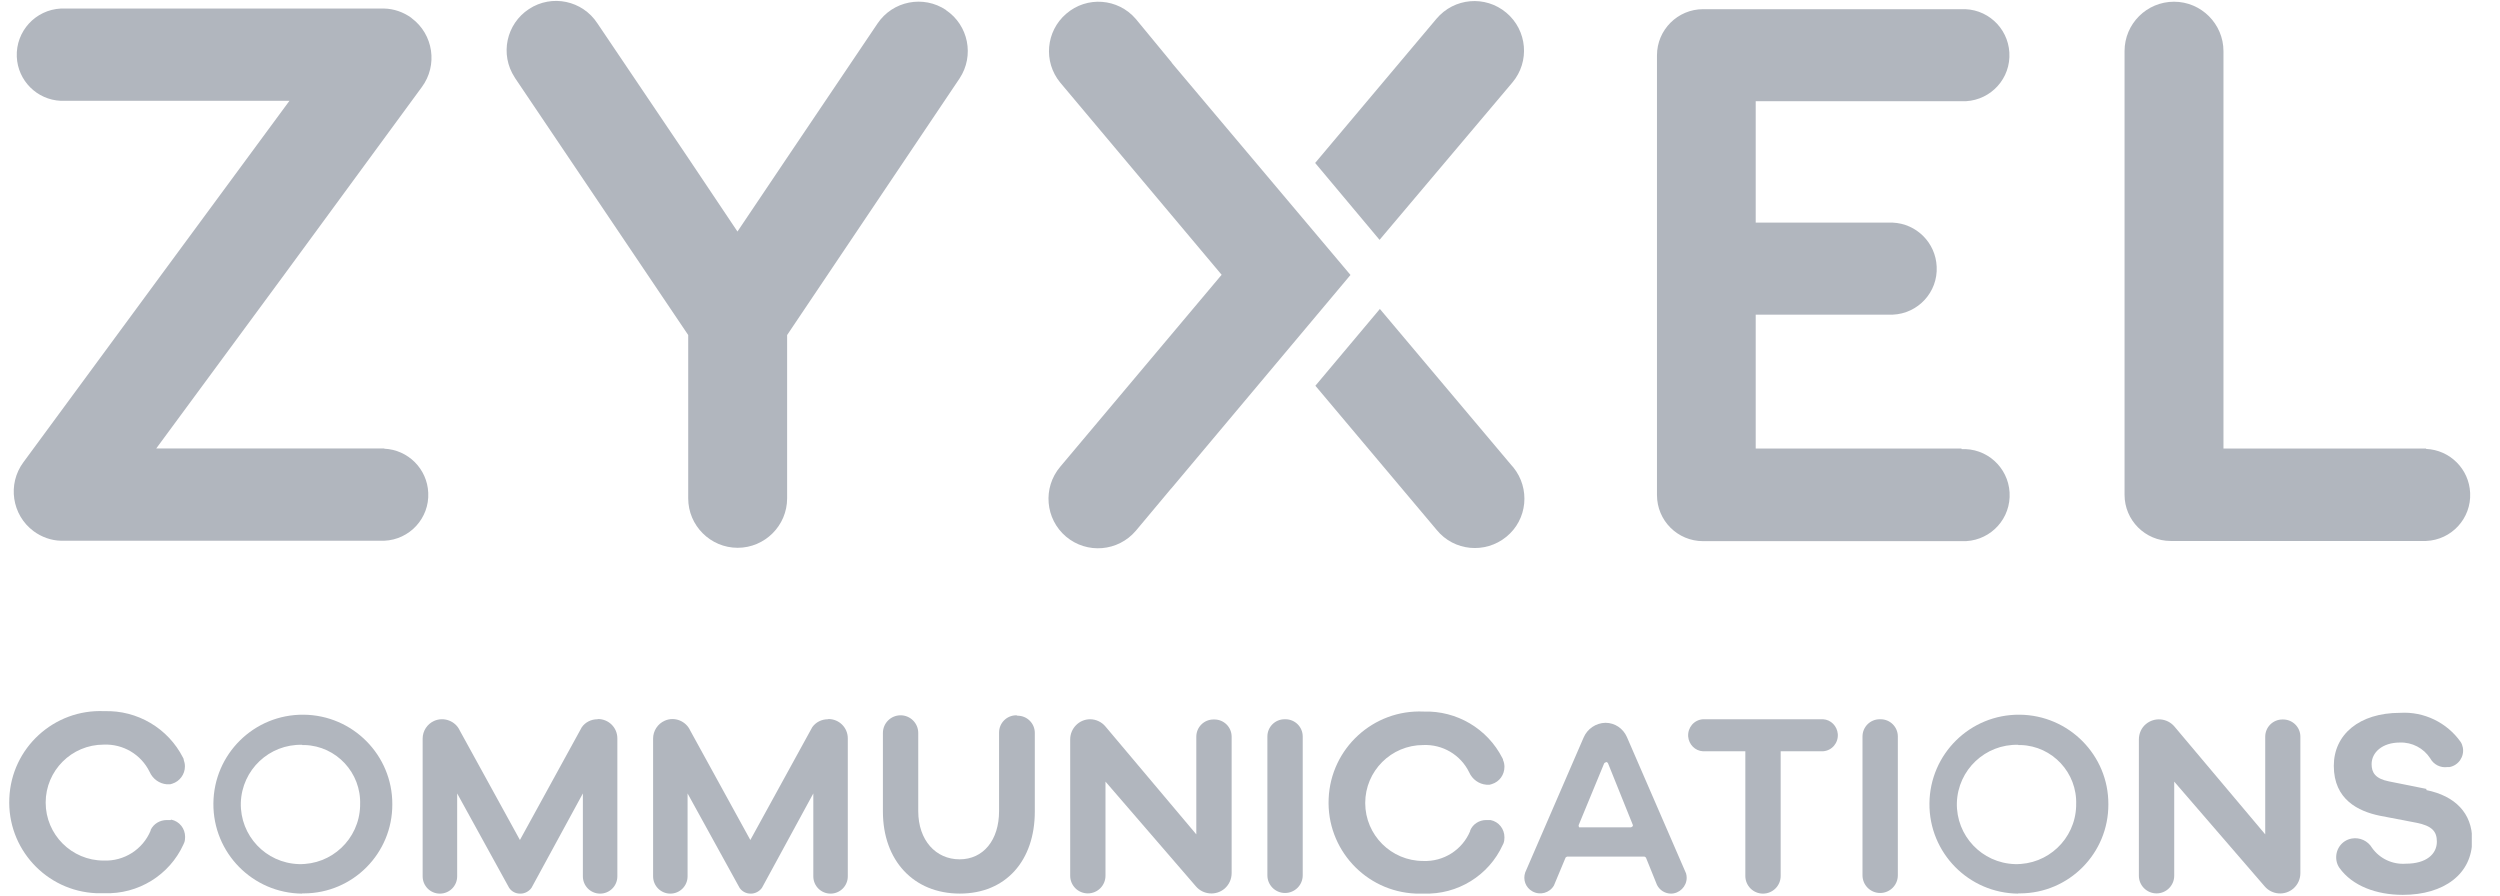
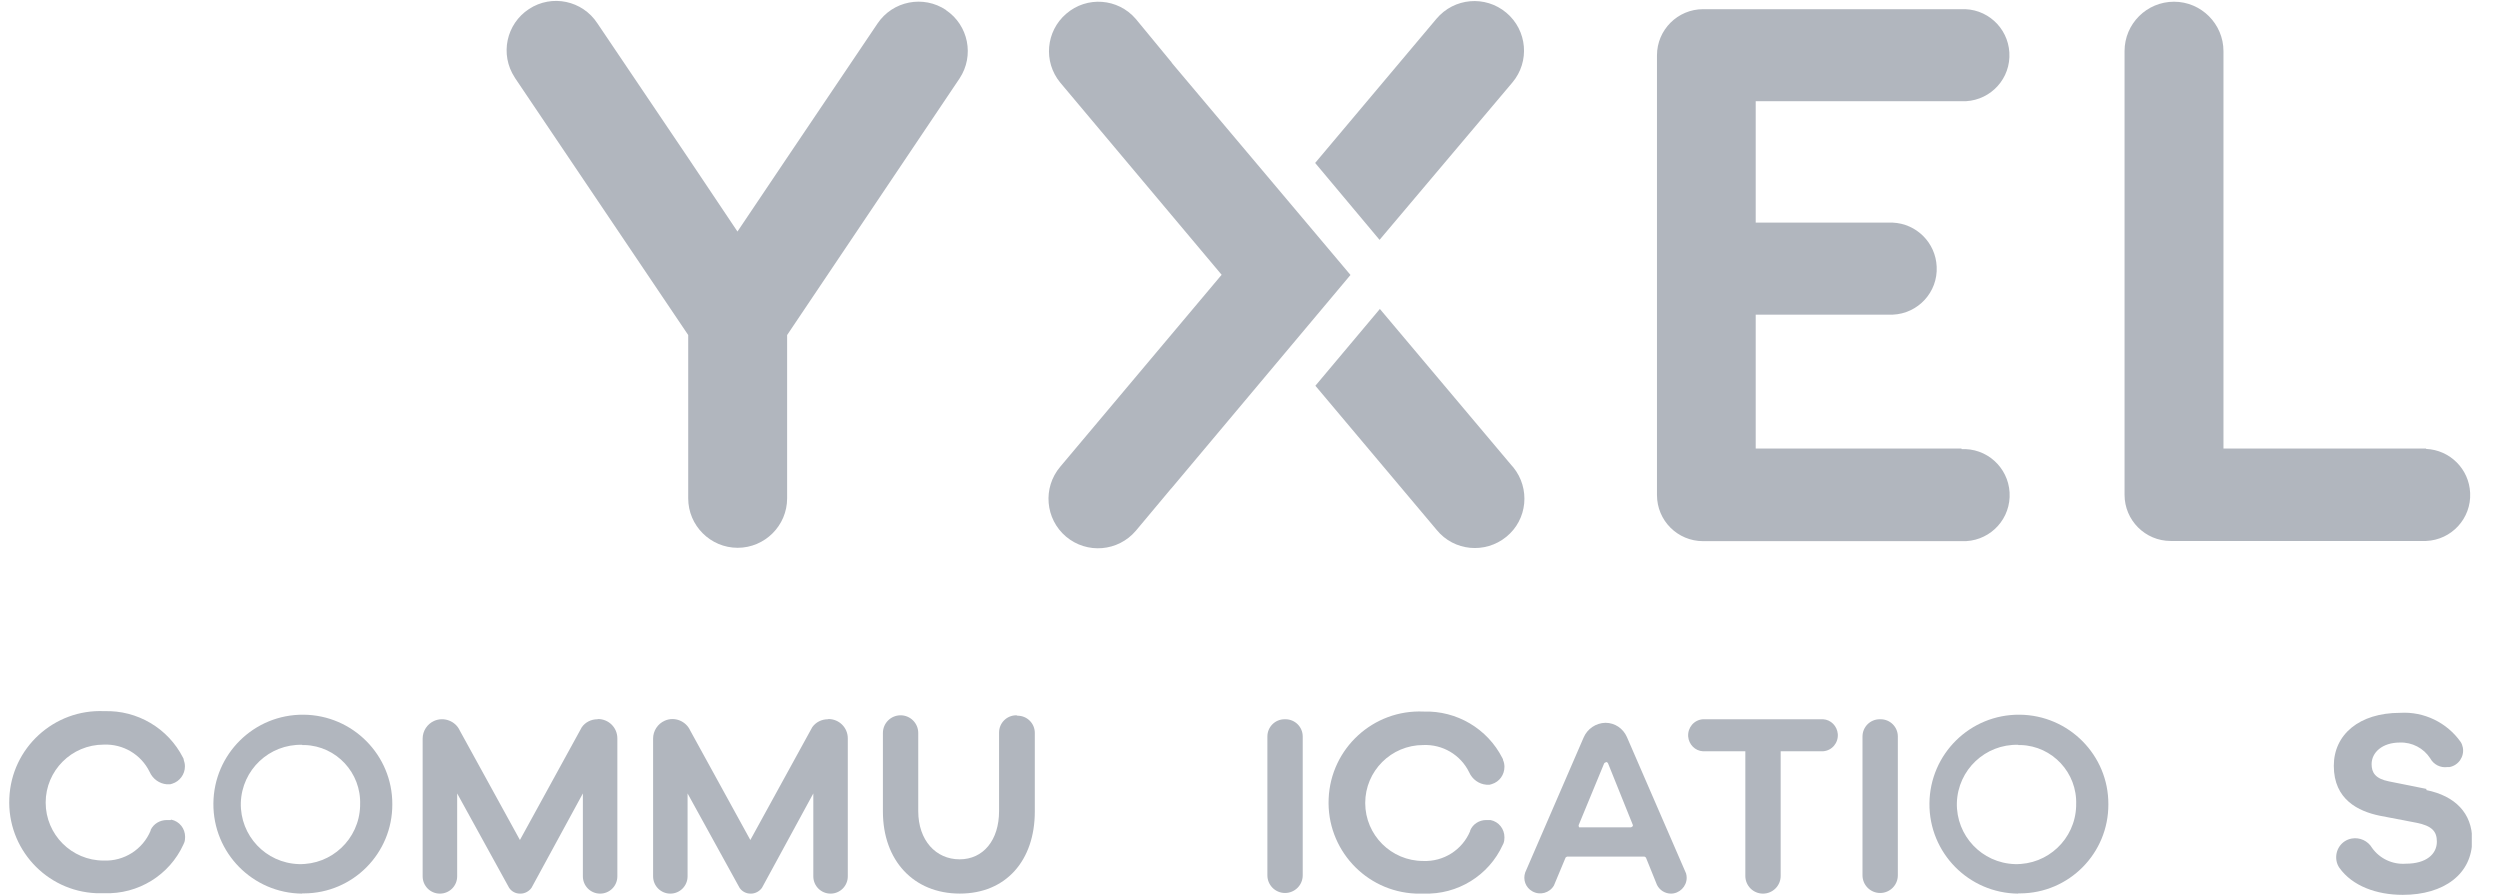
<svg xmlns="http://www.w3.org/2000/svg" width="67" height="24" viewBox="0 0 67 24" fill="none">
  <g clip-path="url(#clip0_210_25773)">
    <path d="M36.978 8.283L35.252 10.338L38.504 14.203C38.967 14.771 39.802 14.849 40.37 14.386C40.938 13.924 41.016 13.089 40.554 12.521C40.548 12.515 40.543 12.504 40.532 12.498L36.978 8.277V8.283Z" fill="#B1B6BE" />
    <path d="M40.531 2.212C41.005 1.65 40.932 0.814 40.37 0.341C39.807 -0.132 38.972 -0.06 38.498 0.502L35.246 4.367L36.972 6.428L40.531 2.212Z" fill="#B1B6BE" />
    <path d="M31.398 1.666L31.381 1.65L30.44 0.508C29.961 -0.049 29.126 -0.11 28.574 0.369C28.029 0.837 27.956 1.655 28.413 2.212L32.74 7.364L28.413 12.51C27.939 13.072 28.012 13.908 28.569 14.381C29.131 14.854 29.966 14.782 30.44 14.225L31.381 13.1L31.398 13.083L36.193 7.369L31.398 1.678V1.666Z" fill="#B1B6BE" />
-     <path d="M10.302 12.019H4.187L7.612 7.369L11.304 2.335C11.739 1.75 11.616 0.92 11.031 0.486C11.031 0.486 11.026 0.48 11.02 0.475C10.809 0.324 10.558 0.235 10.296 0.229H1.631C0.951 0.263 0.422 0.837 0.45 1.522C0.478 2.162 0.99 2.674 1.631 2.702H7.757L4.332 7.352L0.628 12.387C0.194 12.972 0.316 13.802 0.901 14.236C1.113 14.392 1.369 14.486 1.636 14.492H10.296C10.981 14.464 11.51 13.885 11.477 13.206C11.449 12.565 10.937 12.053 10.296 12.025" fill="#B1B6BE" />
    <path d="M65.019 12.02H59.589V1.371C59.589 0.642 58.993 0.046 58.264 0.046C57.534 0.046 56.938 0.636 56.938 1.371V13.261C56.938 13.941 57.49 14.498 58.175 14.498H65.019C65.704 14.47 66.233 13.891 66.2 13.211C66.172 12.571 65.66 12.059 65.019 12.031" fill="#B1B6BE" />
    <path d="M52.566 12.02H47.053V8.433H50.723C51.408 8.405 51.937 7.826 51.903 7.147C51.876 6.506 51.363 5.994 50.723 5.966H47.053V2.713H52.566C53.251 2.741 53.825 2.212 53.852 1.533C53.88 0.848 53.351 0.274 52.672 0.246C52.638 0.246 52.599 0.246 52.566 0.246H45.644C44.964 0.246 44.407 0.798 44.407 1.483V13.267C44.407 13.952 44.959 14.503 45.644 14.503H52.572C53.257 14.531 53.83 14.002 53.858 13.323C53.886 12.638 53.357 12.064 52.677 12.036C52.644 12.036 52.605 12.036 52.572 12.036" fill="#B1B6BE" />
    <path d="M25.355 0.269C24.748 -0.138 23.924 0.024 23.517 0.631L21.089 4.234L19.764 6.205L18.444 4.234L16.01 0.625C15.609 0.012 14.79 -0.16 14.178 0.241C13.565 0.642 13.393 1.46 13.793 2.073C13.799 2.084 13.805 2.09 13.81 2.101L18.444 8.979V13.356C18.444 14.086 19.04 14.681 19.769 14.681C20.499 14.681 21.095 14.086 21.095 13.356V8.979L25.717 2.101C26.118 1.494 25.956 0.675 25.349 0.269" fill="#B1B6BE" />
-     <path d="M32.523 19.282C32.267 19.282 32.061 19.488 32.061 19.744V22.361L29.627 19.471C29.527 19.349 29.371 19.276 29.215 19.276C28.92 19.276 28.681 19.521 28.681 19.816V23.47C28.681 23.731 28.892 23.943 29.154 23.943C29.416 23.943 29.627 23.731 29.627 23.47V20.947L32.05 23.754C32.245 23.982 32.59 24.01 32.819 23.815C32.941 23.709 33.008 23.559 33.008 23.397V19.744C33.008 19.488 32.802 19.282 32.546 19.282" fill="#B1B6BE" />
-     <path d="M61.171 19.282C60.914 19.282 60.708 19.488 60.708 19.744V22.361L58.275 19.471C58.08 19.242 57.74 19.215 57.512 19.404C57.389 19.504 57.322 19.66 57.322 19.816V23.47C57.322 23.731 57.534 23.943 57.796 23.943C58.057 23.943 58.269 23.731 58.269 23.47V20.947L60.692 23.753C60.886 23.982 61.232 24.01 61.46 23.815C61.583 23.709 61.65 23.559 61.65 23.397V19.744C61.65 19.488 61.443 19.282 61.187 19.282" fill="#B1B6BE" />
    <path d="M65.024 21.142L64.022 20.941C63.66 20.869 63.559 20.707 63.559 20.479C63.559 20.167 63.843 19.9 64.317 19.9C64.645 19.889 64.952 20.05 65.13 20.323C65.219 20.49 65.408 20.585 65.592 20.557H65.648C65.887 20.512 66.049 20.279 66.004 20.034C65.993 19.983 65.977 19.933 65.949 19.889C65.581 19.365 64.963 19.064 64.323 19.104C63.225 19.104 62.546 19.688 62.546 20.524C62.546 21.437 63.214 21.743 63.771 21.86L64.762 22.05C65.18 22.133 65.308 22.284 65.308 22.556C65.308 22.89 65.024 23.147 64.478 23.147C64.122 23.174 63.777 23.013 63.571 22.723C63.459 22.534 63.242 22.434 63.025 22.473C62.746 22.523 62.568 22.79 62.618 23.069C62.629 23.136 62.657 23.202 62.696 23.258C63.042 23.743 63.688 23.982 64.395 23.982C65.503 23.982 66.255 23.42 66.255 22.512C66.255 21.788 65.793 21.331 65.03 21.175" fill="#B1B6BE" />
    <path d="M8.097 23.949C6.771 23.938 5.708 22.857 5.719 21.532C5.73 20.206 6.81 19.142 8.136 19.154C9.456 19.165 10.519 20.24 10.514 21.554C10.519 22.868 9.461 23.938 8.147 23.943C8.13 23.943 8.114 23.943 8.097 23.943V23.949ZM8.097 19.961C7.217 19.939 6.482 20.63 6.454 21.515C6.432 22.395 7.122 23.13 8.008 23.158C8.888 23.18 9.623 22.49 9.651 21.604C9.651 21.593 9.651 21.576 9.651 21.565C9.684 20.713 9.016 19.995 8.169 19.967C8.147 19.967 8.125 19.967 8.102 19.967L8.097 19.961Z" fill="#B1B6BE" />
    <path d="M54.087 23.949C52.762 23.938 51.698 22.857 51.709 21.532C51.72 20.206 52.801 19.142 54.126 19.154C55.446 19.165 56.51 20.24 56.504 21.554C56.51 22.868 55.452 23.938 54.137 23.943C54.12 23.943 54.104 23.943 54.087 23.943V23.949ZM54.087 19.961C53.207 19.939 52.472 20.63 52.444 21.515C52.422 22.395 53.112 23.13 53.998 23.158C54.878 23.18 55.613 22.49 55.641 21.604C55.641 21.593 55.641 21.576 55.641 21.565C55.674 20.713 55.006 19.995 54.16 19.967C54.137 19.967 54.115 19.967 54.093 19.967L54.087 19.961Z" fill="#B1B6BE" />
    <path d="M22.187 19.276C22.02 19.276 21.864 19.354 21.769 19.488L20.109 22.512L18.5 19.582C18.383 19.321 18.077 19.198 17.815 19.315C17.625 19.399 17.503 19.588 17.503 19.794V23.486C17.503 23.742 17.709 23.949 17.965 23.949C18.221 23.949 18.427 23.742 18.427 23.486V21.264L19.82 23.793C19.887 23.893 19.998 23.949 20.115 23.949H20.126C20.243 23.949 20.354 23.887 20.421 23.793L21.797 21.264V23.486C21.797 23.742 22.003 23.949 22.259 23.949C22.515 23.949 22.721 23.742 22.721 23.486V19.788C22.721 19.499 22.487 19.27 22.203 19.27" fill="#B1B6BE" />
    <path d="M16.011 19.276C15.844 19.276 15.688 19.354 15.593 19.488L13.934 22.512L12.324 19.582C12.207 19.321 11.895 19.204 11.633 19.321C11.45 19.404 11.327 19.588 11.327 19.794V23.486C11.327 23.742 11.533 23.949 11.789 23.949C12.046 23.949 12.252 23.742 12.252 23.486V21.264L13.644 23.793C13.711 23.893 13.817 23.949 13.939 23.949H13.95C14.067 23.949 14.179 23.887 14.245 23.793L15.621 21.264V23.486C15.621 23.742 15.827 23.949 16.083 23.949C16.339 23.949 16.545 23.742 16.545 23.486V19.788C16.545 19.499 16.311 19.27 16.027 19.27" fill="#B1B6BE" />
    <path d="M27.238 19.17C26.981 19.17 26.775 19.376 26.775 19.632V21.738C26.775 22.517 26.352 23.03 25.717 23.03C25.082 23.03 24.609 22.523 24.609 21.738V19.643C24.609 19.382 24.397 19.17 24.136 19.17C23.874 19.17 23.662 19.382 23.662 19.643V21.749C23.662 23.063 24.486 23.948 25.723 23.948C26.959 23.948 27.733 23.063 27.733 21.749V19.643C27.733 19.387 27.527 19.181 27.271 19.181" fill="#B1B6BE" />
    <path d="M34.428 19.276C34.172 19.276 33.966 19.482 33.966 19.738V23.459C33.966 23.72 34.177 23.932 34.439 23.932C34.701 23.932 34.913 23.72 34.913 23.459V19.738C34.913 19.482 34.706 19.276 34.45 19.276" fill="#B1B6BE" />
    <path d="M50.377 19.276C50.121 19.276 49.915 19.482 49.915 19.738V23.459C49.915 23.72 50.127 23.932 50.388 23.932C50.65 23.932 50.862 23.72 50.862 23.459V19.738C50.862 19.482 50.656 19.276 50.4 19.276" fill="#B1B6BE" />
    <path d="M39.924 21.977C39.891 21.977 39.863 21.977 39.829 21.977C39.646 21.977 39.473 22.083 39.401 22.256V22.272C39.189 22.779 38.688 23.096 38.142 23.074C37.284 23.074 36.588 22.378 36.588 21.52C36.588 20.663 37.284 19.967 38.142 19.967C38.66 19.944 39.144 20.228 39.373 20.696C39.456 20.886 39.635 21.014 39.835 21.03C39.863 21.03 39.896 21.03 39.924 21.03L39.98 21.014C40.186 20.952 40.319 20.763 40.319 20.551C40.319 20.49 40.308 20.429 40.281 20.368V20.351L40.264 20.317C39.863 19.527 39.039 19.042 38.153 19.07C36.805 19.009 35.664 20.056 35.608 21.403C35.547 22.751 36.594 23.893 37.941 23.948C38.014 23.948 38.086 23.948 38.153 23.948C39.061 23.982 39.902 23.464 40.275 22.64C40.281 22.629 40.286 22.617 40.292 22.606C40.314 22.551 40.319 22.495 40.319 22.439C40.319 22.216 40.169 22.022 39.946 21.977" fill="#B1B6BE" />
    <path d="M4.571 21.977H4.56C4.532 21.977 4.499 21.977 4.471 21.977C4.287 21.977 4.115 22.077 4.037 22.244V22.261C3.825 22.768 3.324 23.085 2.778 23.063C1.92 23.063 1.224 22.367 1.224 21.509C1.224 20.652 1.92 19.956 2.778 19.956C3.296 19.933 3.78 20.217 4.009 20.685C4.092 20.875 4.271 21.003 4.471 21.019C4.499 21.019 4.532 21.019 4.56 21.019L4.616 21.003C4.816 20.941 4.956 20.752 4.956 20.54C4.956 20.479 4.944 20.418 4.922 20.357V20.34L4.905 20.306C4.504 19.516 3.68 19.031 2.795 19.059C1.447 18.998 0.305 20.045 0.25 21.392C0.188 22.74 1.235 23.882 2.583 23.938C2.655 23.938 2.728 23.938 2.795 23.938C3.703 23.971 4.543 23.453 4.917 22.629C4.917 22.618 4.928 22.607 4.933 22.595C4.956 22.54 4.961 22.484 4.961 22.428C4.961 22.206 4.811 22.011 4.588 21.966" fill="#B1B6BE" />
    <path d="M48.846 19.276H45.639C45.399 19.293 45.227 19.499 45.243 19.738C45.26 19.95 45.427 20.123 45.639 20.134H46.775V23.475C46.775 23.737 46.986 23.949 47.248 23.949C47.51 23.949 47.722 23.737 47.722 23.475V20.134H48.858C49.097 20.117 49.27 19.911 49.253 19.672C49.236 19.46 49.069 19.287 48.858 19.276" fill="#B1B6BE" />
    <path d="M44.786 23.949C44.624 23.949 44.48 23.86 44.407 23.715L44.112 22.985C44.112 22.985 44.084 22.957 44.067 22.957H42.001C42.001 22.957 41.968 22.968 41.957 22.985L41.645 23.732C41.528 23.932 41.272 24.004 41.066 23.887C40.887 23.787 40.809 23.576 40.876 23.381L42.441 19.766C42.541 19.532 42.77 19.376 43.026 19.371C43.277 19.371 43.499 19.521 43.6 19.75L45.187 23.409C45.198 23.448 45.203 23.486 45.203 23.525C45.203 23.759 45.009 23.949 44.78 23.949H44.786ZM43.037 20.429C43.037 20.429 43.004 20.44 42.992 20.457L42.307 22.116C42.307 22.116 42.307 22.161 42.324 22.172C42.33 22.172 42.341 22.178 42.352 22.172H43.711C43.711 22.172 43.755 22.155 43.761 22.133C43.761 22.128 43.761 22.116 43.761 22.111L43.093 20.451C43.093 20.451 43.071 20.423 43.048 20.423H43.043L43.037 20.429Z" fill="#B1B6BE" />
  </g>
  <defs>
    <clipPath id="clip0_210_25773">
      <rect width="66" height="24" fill="white" transform="translate(0.244)" />
    </clipPath>
  </defs>
</svg>